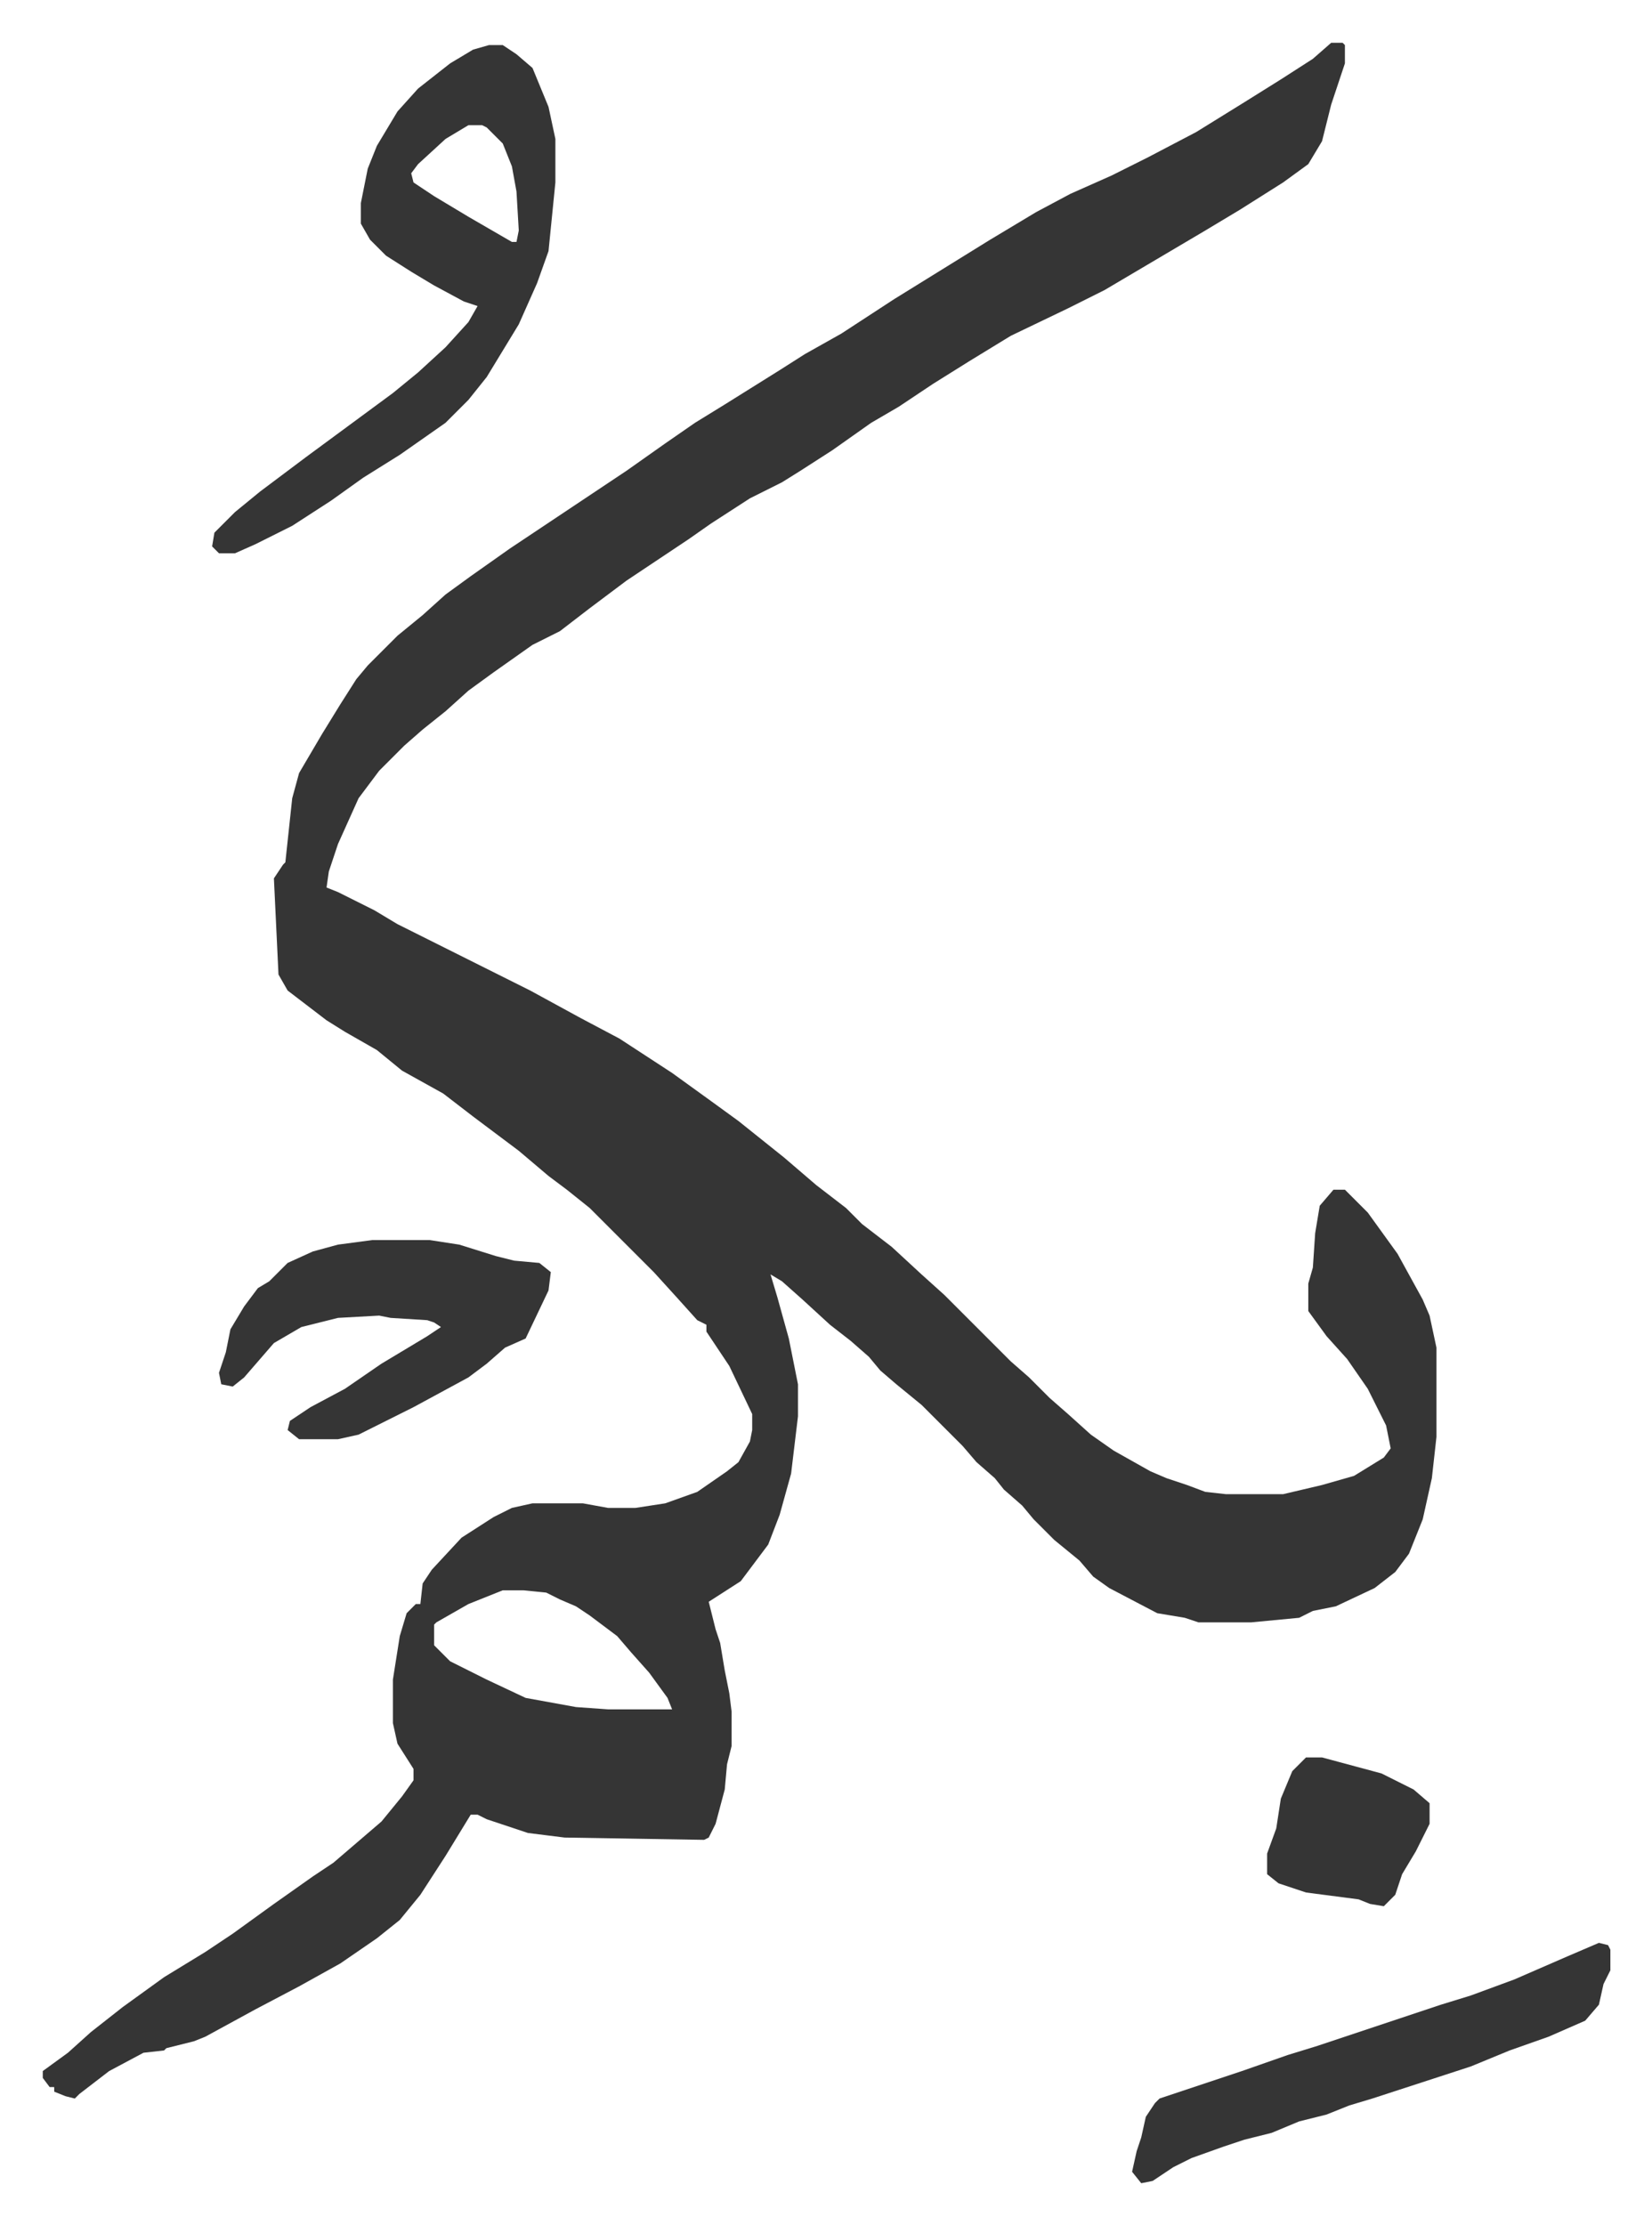
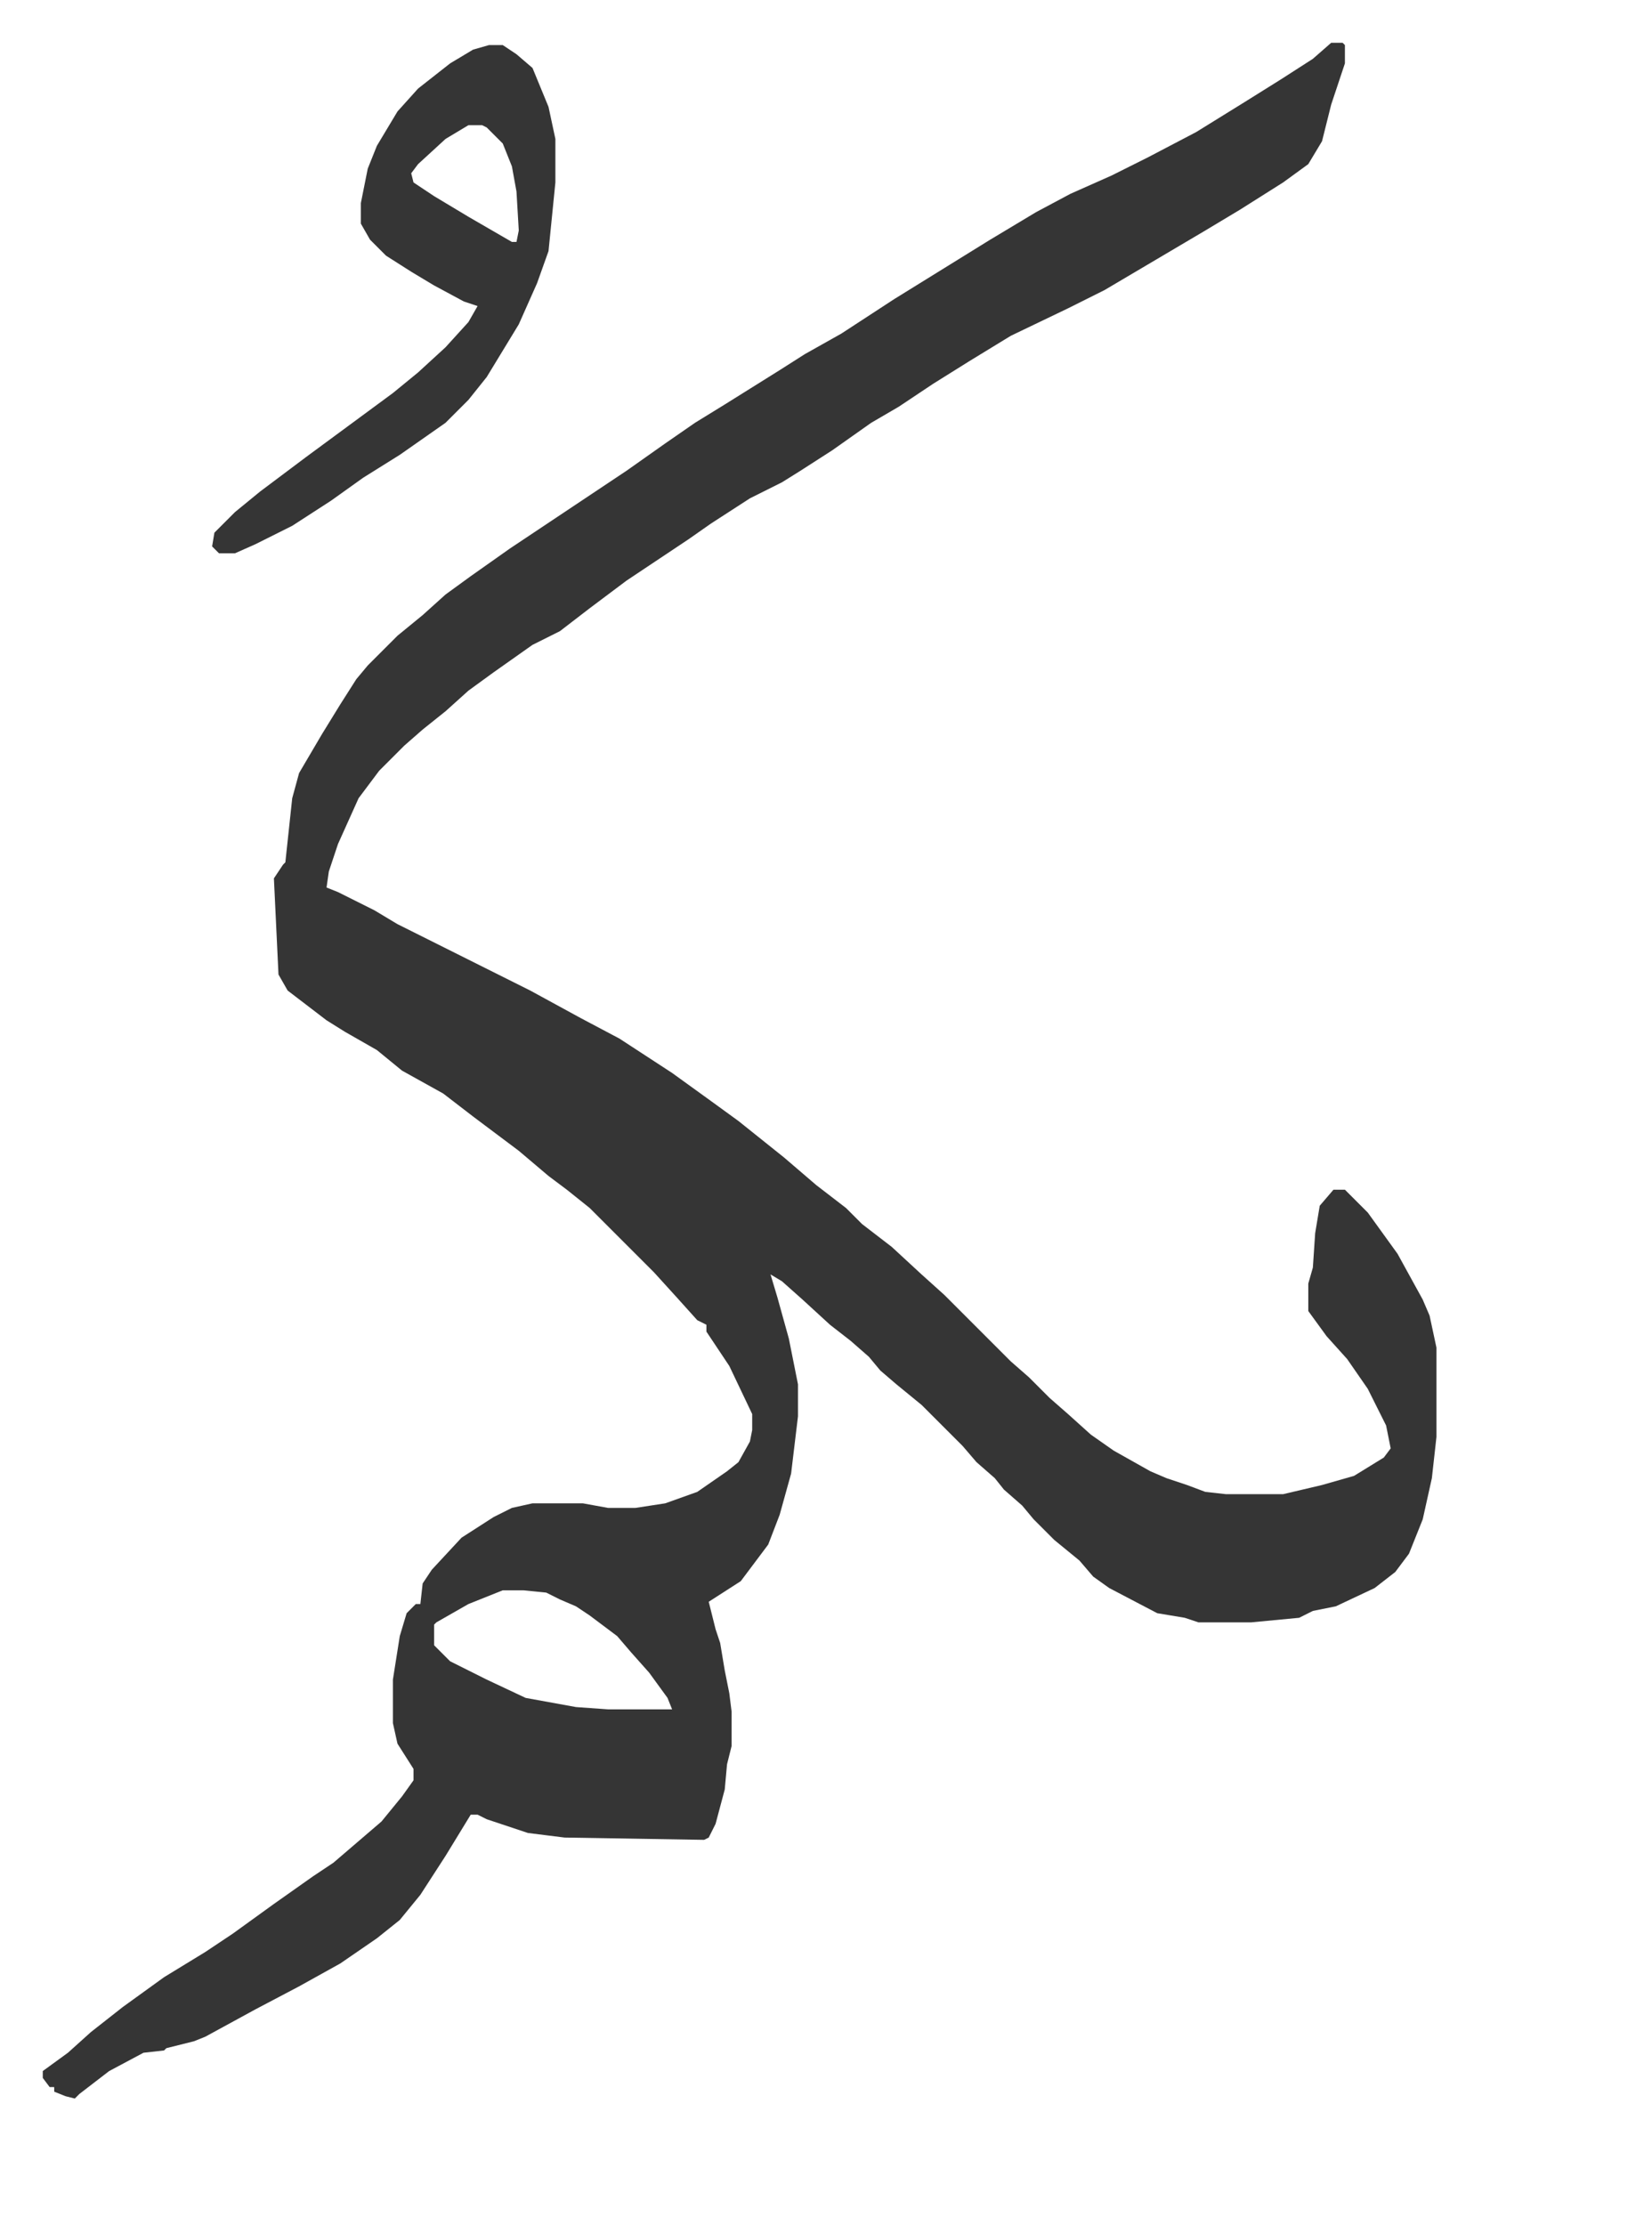
<svg xmlns="http://www.w3.org/2000/svg" role="img" viewBox="-18.69 247.31 721.88 971.88">
  <path fill="#353535" id="rule_normal" d="M563 266h5l1 1v8l-6 18-4 16-6 10-11 8-19 12-15 9-22 13-22 13-16 8-25 12-18 11-16 10-15 10-12 7-17 12-14 9-8 5-14 7-17 11-10 7-27 18-16 12-13 10-12 6-17 12-11 8-10 9-10 8-8 7-11 11-9 12-9 20-4 12-1 7 5 2 16 8 10 6 58 29 22 12 17 9 23 15 18 13 11 8 10 8 10 8 14 12 13 10 7 7 13 10 13 12 10 9 29 29 8 7 9 9 8 7 10 9 10 7 16 9 7 3 9 3 8 3 9 1h25l17-4 14-4 13-8 3-4-2-10-8-16-9-13-9-10-8-11v-12l2-7 1-15 2-12 6-7h5l10 10 13 18 11 20 3 7 3 14v39l-2 18-4 18-6 15-6 8-9 7-17 8-10 2-6 3-21 2h-23l-6-2-12-2-21-11-7-5-6-7-11-9-9-9-5-6-8-7-4-5-8-7-6-7-5-5-13-13-11-9-7-6-5-6-8-7-9-7-12-11-9-8-5-3 3 10 5 18 4 20v14l-3 25-5 18-5 13-12 16-14 9 3 12 2 6 2 12 2 10 1 8v15l-2 8-1 11-4 15-3 6-2 1-61-1-16-2-18-6-4-2h-3l-11 18-11 17-9 11-10 8-16 11-18 10-19 10-22 12-5 2-12 3-1 1-9 1-15 8-13 10-2 2-4-1-5-2v-2H3l-3-4v-3l11-8 10-9 14-11 18-13 18-11 12-8 18-13 17-12 9-6 14-12 7-6 9-11 5-7v-5l-7-11-2-9v-19l3-19 3-10 4-4h2l1-9 4-6 13-14 14-9 8-4 9-2h22l11 2h12l13-2 14-5 13-9 5-4 5-9 1-5v-7l-10-21-10-15v-3l-4-2-9-10-10-11-5-5-23-23-10-8-8-6-13-11-20-15-13-10-18-10-11-9-14-8-8-5-17-13-4-7-2-42 4-6 1-1 3-28 3-11 10-17 8-13 7-11 5-6 5-5 8-8 11-9 10-9 11-8 17-12 27-18 24-16 17-12 13-9 13-8 24-15 11-7 16-9 23-15 21-13 21-13 20-12 15-8 18-8 16-8 21-11 21-13 16-10 14-9zM201 942l-15 6-14 8-1 1v9l7 7 16 8 17 8 22 4 14 1h28l-2-5-8-11-8-9-6-7-12-9-6-4-7-3-6-3-10-1zm-6-675h6l6 4 7 6 7 17 3 14v19l-3 30-5 14-8 18-14 23-8 10-10 10-20 14-16 10-14 10-17 11-16 8-9 4h-7l-3-3 1-6 9-9 11-9 20-15 19-14 19-14 11-9 12-11 10-11 4-7-6-2-13-7-10-6-11-7-7-7-4-7v-9l3-15 4-10 9-15 9-10 14-11 10-6zm-9 35l-10 6-12 11-3 4 1 4 9 6 15 9 19 11h2l1-5-1-17-2-11-4-10-7-7-2-1z" />
-   <path fill="#353535" id="rule_normal" d="M144 789h25l13 2 16 5 8 2 11 1 5 4-1 8-10 21-9 4-8 7-8 6-24 13-24 12-9 2h-17l-5-4 1-4 9-6 15-8 16-11 20-12 6-4-3-2-3-1-16-1-5-1-18 1-16 4-12 7-13 15-5 4-5-1-1-5 3-9 2-10 6-10 6-8 5-3 8-8 11-5 11-3zm536 307l4 1 1 2v9l-3 6-2 9-6 7-16 7-17 6-17 7-43 14-10 3-10 4-12 3-12 5-12 3-9 3-14 5-8 4-9 6-5 1-4-5 2-9 2-6 2-9 4-6 2-2 36-12 20-7 13-4 36-12 18-6 13-4 19-7 23-10zm-128-81h7l26 7 14 7 7 6v9l-6 12-6 10-3 9-5 5-6-1-5-2-23-3-12-4-5-4v-9l4-11 2-13 5-12 5-5z" />
</svg>